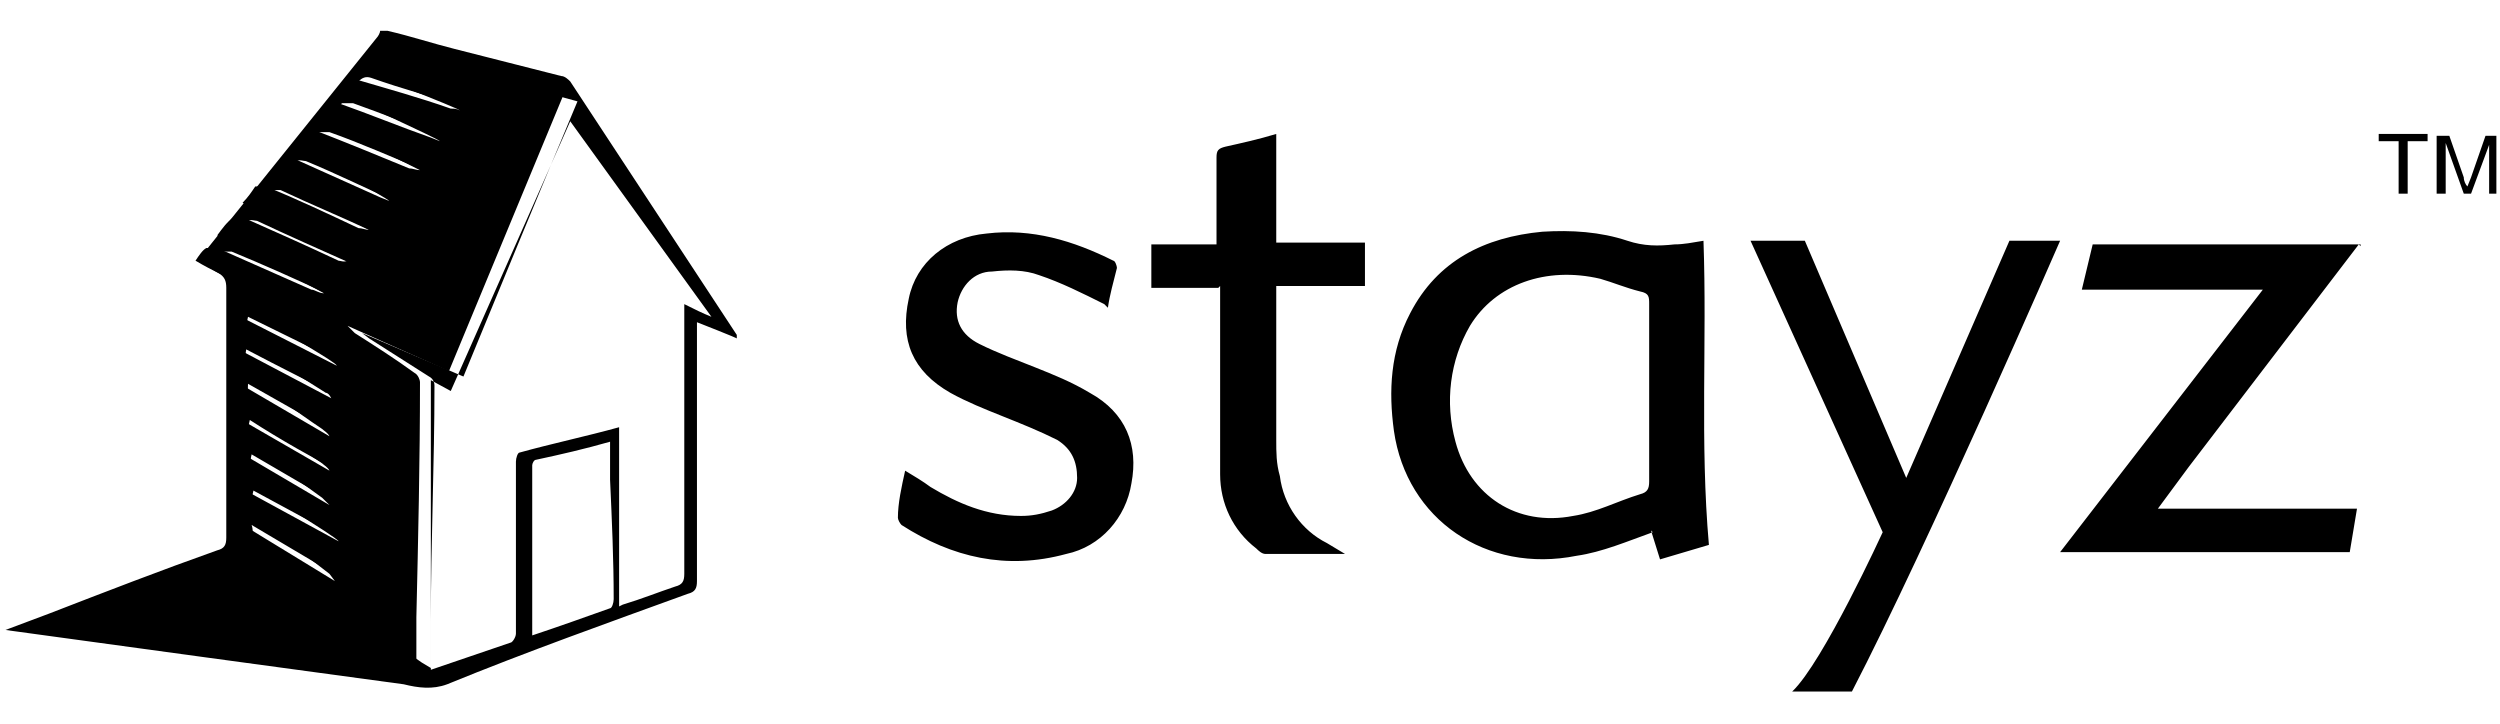
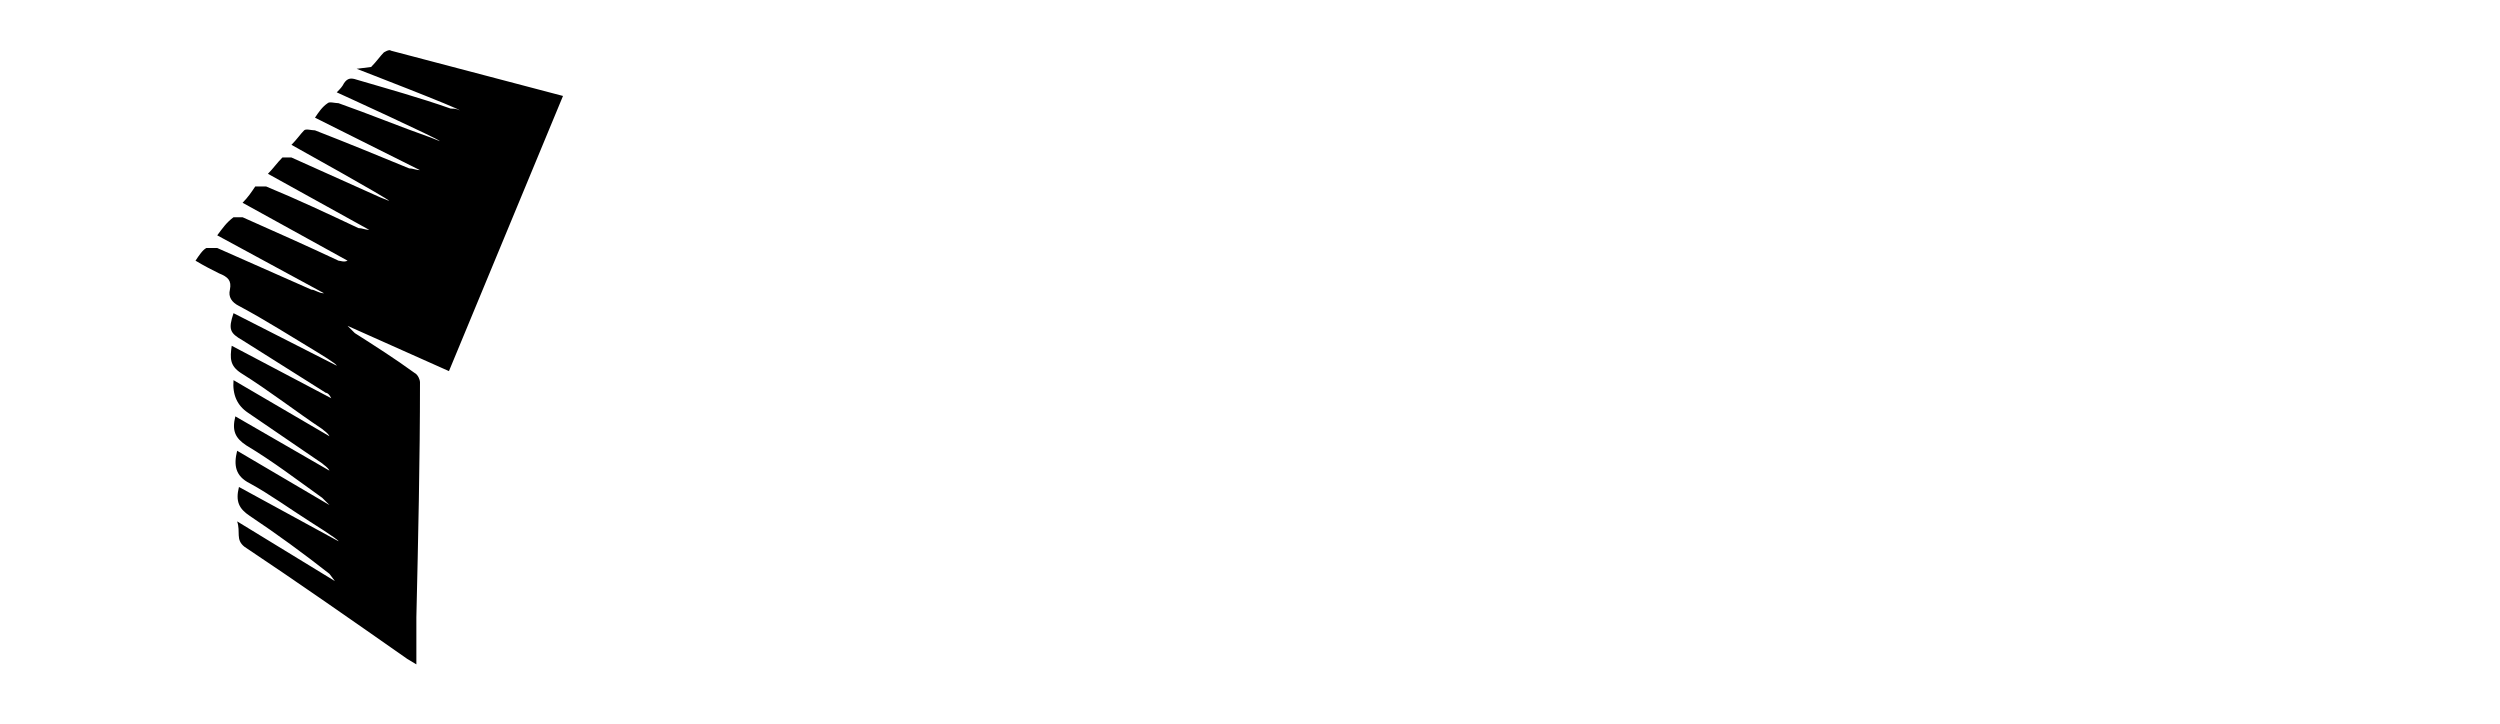
<svg xmlns="http://www.w3.org/2000/svg" id="Calque_1" version="1.1" viewBox="0 0 138.1 40">
  <defs>
    <style>
      .st0 {
        fill-rule: evenodd;
      }
    </style>
  </defs>
-   <path class="st0" d="M132.5,10.7v-2.9h-1.1v-.4h2.7v.4h-1.1v2.9h-.5ZM134.6,10.7v-3.2h.7l.8,2.3c0,.2.1.4.2.5l.2-.5.8-2.3h.6v3.2h-.4v-2.7l-1,2.7h-.4l-1-2.8v2.8h-.4ZM130.3,13.5l-9.4,12.3-1.7,2.3h11l-.4,2.4h-16l11.2-14.5h-10l.6-2.5h14.8s0,.1,0,.1h0ZM99,38.2c1.7-1.6,5-8.8,5-8.8l-7.3-16.1h3l5.6,13.1,5.7-13.1h2.8s-7.3,16.8-11.5,24.9h-3.3ZM91.3,29.4c-1.4.5-2.8,1.1-4.2,1.3-5,1-9.4-2-10.1-6.9-.3-2.2-.2-4.4.9-6.5,1.5-2.9,4.1-4.2,7.3-4.5,1.6-.1,3.2,0,4.7.5.9.3,1.7.3,2.6.2.5,0,1-.1,1.6-.2.2,5.6-.2,11.1.3,16.8l-2.7.8-.5-1.6ZM91.1,21.7c0-1.6,0-3.3,0-4.9,0-.4,0-.6-.5-.7-.8-.2-1.5-.5-2.2-.7-3-.7-5.8.3-7.2,2.6-1.1,1.9-1.4,4.2-.8,6.4.8,3,3.4,4.7,6.5,4.1,1.3-.2,2.4-.8,3.7-1.2.4-.1.5-.3.5-.7,0-1.6,0-3.2,0-4.8ZM67.3,15.9h-3.7v-2.4h3.6c0-.3,0-.5,0-.7,0-1.4,0-2.7,0-4.1,0-.4.1-.5.5-.6.9-.2,1.8-.4,2.8-.7v6h4.9v2.4h-4.9c0,.2,0,.4,0,.6v7.9c0,.7,0,1.3.2,2,.2,1.6,1.2,3,2.6,3.7l1,.6c-1.6,0-3,0-4.4,0-.2,0-.4-.2-.5-.3-1.3-1-2-2.5-2-4.1,0-3,0-6,0-9v-1.4h0ZM61,16.8c-1.2-.6-2.4-1.2-3.6-1.6-.8-.3-1.7-.3-2.6-.2-1,0-1.7.8-1.9,1.7-.2,1,.2,1.8,1.2,2.3,1,.5,2.1.9,3.1,1.3,1,.4,2,.8,3,1.4,2,1.1,2.7,2.9,2.3,5-.3,1.9-1.7,3.5-3.6,3.9-3.3.9-6.3.2-9.1-1.6-.1-.1-.2-.3-.2-.4,0-.8.2-1.7.4-2.6.5.3,1,.6,1.4.9,1.5.9,3.1,1.6,5,1.6.6,0,1.1-.1,1.7-.3.8-.3,1.4-1,1.4-1.8,0-.9-.3-1.6-1.1-2.1-1-.5-2-.9-3-1.3-1-.4-2-.8-2.9-1.3-2.1-1.2-2.8-2.9-2.3-5.2.4-2,2.1-3.4,4.3-3.6,2.5-.3,4.8.4,7,1.5.1,0,.2.3.2.4-.2.8-.4,1.5-.5,2.2Z" />
  <path class="st0" d="M20.5,3.7c.3-.3.5-.6.7-.8,0,0,.3-.2.4-.1l9.5,2.5s0,0,0,0l-6.3,15.2-5.6-2.5h0c0,0,.4.4.4.4,1.1.7,2.2,1.4,3.3,2.2.2.1.3.4.3.5,0,4.3-.1,8.7-.2,13v2.6l-.5-.3c-3-2.1-6-4.2-9-6.2-.5-.4-.2-.8-.4-1.4l5.4,3.3h0c0,0-.3-.4-.3-.4-1.4-1.1-2.9-2.2-4.4-3.2-.6-.4-.8-.8-.6-1.6l5.5,3h0c0-.1-1.6-1.1-1.6-1.1-1.1-.7-2.2-1.5-3.3-2.1-.8-.4-.9-1-.7-1.8l5.1,3h0c0,0-.4-.4-.4-.4-1.4-1-2.7-2-4.2-2.9-.6-.4-.8-.8-.6-1.6l5.2,3h0c-.1-.2-.3-.3-.4-.4l-4.1-2.8q-.9-.6-.8-1.8l5.3,3.1h0c-.1-.2-.3-.3-.4-.4-1.5-1-2.9-2.1-4.5-3.1-.6-.4-.6-.8-.5-1.5l5.5,2.9h0c-.1-.2-.2-.3-.3-.3l-4.6-2.9c-.7-.4-.8-.6-.5-1.5l5.7,2.9h0c0-.1-1-.7-1-.7-1.5-.9-2.9-1.8-4.4-2.6-.4-.2-.6-.5-.5-.9.1-.5-.1-.7-.6-.9-.4-.2-.8-.4-1.3-.7.2-.3.4-.6.6-.7.1,0,.4,0,.6,0l5.2,2.3c.2,0,.4.2.7.2l-5.9-3.2c.3-.4.5-.7.9-1,0,0,.4,0,.5,0,1.8.8,3.6,1.6,5.3,2.4.1,0,.3.1.5,0l-5.8-3.2c.3-.3.5-.6.7-.9.1,0,.4,0,.6,0,1.7.7,3.4,1.5,5.1,2.3.2,0,.4.1.6.1l-5.6-3.1c.3-.3.5-.6.8-.9,0,0,.3,0,.5,0l4.9,2.2.5.2h0c0-.1-5.4-3.1-5.4-3.1.3-.3.5-.6.7-.8.1-.1.4,0,.6,0,1.8.7,3.5,1.4,5.2,2.1.2,0,.4.1.6.1l-5.8-2.9c.2-.3.4-.6.7-.8.1-.1.4,0,.6,0,1.7.6,3.4,1.3,5.1,1.9l.5.2h0c0-.1-5.7-2.7-5.7-2.7.2-.2.3-.3.4-.5.2-.3.4-.3.7-.2,1.7.5,3.5,1,5.2,1.6.2,0,.3,0,.5.1h0c0-.1-5.7-2.3-5.7-2.3h0Z" />
-   <path class="st0" d="M.3,34.8c.8-.3,1.6-.6,2.4-.9,3.1-1.2,6.2-2.4,9.3-3.5.4-.1.5-.3.5-.7,0-4.6,0-9.2,0-13.8,0-.4-.1-.6-.4-.8-.4-.2-.7-.5-1.1-.8l2-2.5,7.8-9.7c.1-.1.2-.3.2-.4h.4c1.3.3,2.5.7,3.7,1,2,.5,3.9,1,5.9,1.5.2,0,.4.2.5.3l9.2,14v.2c.1,0-2.2-.9-2.2-.9v.6c0,4.6,0,9.1,0,13.7,0,.4-.1.6-.5.7-4.4,1.6-8.9,3.2-13.3,5-.8.3-1.6.2-2.4,0-7.4-1-14.7-2-22-3h-.1ZM20.5,3.7l5.7,2.2h0c0,.1-.5,0-.5,0-1.7-.5-3.5-1-5.2-1.6-.3-.1-.5,0-.7.2-.1.2-.3.3-.4.5l5.7,2.6h0c0,.1-.5,0-.5,0-1.7-.6-3.4-1.3-5.1-1.9-.2,0-.5,0-.6,0-.3.2-.4.5-.7.8l5.8,2.9c-.2,0-.4,0-.6,0-1.7-.7-3.5-1.5-5.2-2.1-.2,0-.5,0-.6,0-.3.2-.5.5-.7.8l5.4,3h0c0,.1-.5,0-.5,0-1.6-.7-3.2-1.5-4.9-2.2-.1,0-.4-.1-.5,0-.3.3-.5.6-.8.9l5.6,3.1c-.2,0-.4,0-.6-.1-1.7-.8-3.4-1.5-5.1-2.3-.2,0-.5,0-.6,0-.3.2-.5.5-.7.9l5.8,3.2c-.2,0-.4,0-.5,0-1.8-.8-3.6-1.6-5.3-2.4-.1,0-.4-.1-.5,0-.3.3-.6.6-.9,1l5.9,3.2c-.3,0-.5,0-.7-.2-1.7-.8-3.5-1.6-5.2-2.3-.2,0-.5,0-.6,0-.2.2-.4.5-.6.7.5.2.9.5,1.3.7.5.2.7.5.6.9,0,.4.1.7.5.9,1.5.9,2.9,1.8,4.4,2.6l1,.6h0c0,0-5.7-2.8-5.7-2.8-.2.9-.2,1.1.5,1.5l4.6,2.9c.1,0,.2.2.3.2h0c-1.8-.9-3.6-1.8-5.5-2.8-.1.6-.1,1.1.5,1.5,1.5,1,3,2.1,4.5,3.1l.4.3h0c0,0-5.3-3-5.3-3q-.1,1.2.8,1.8l4.1,2.9c.1,0,.3.2.4.3h0c-1.7-.9-3.5-1.9-5.2-3-.2.7,0,1.2.6,1.6,1.4.9,2.8,1.9,4.2,2.9.1,0,.3.2.4.3h0c0,.1-5.1-2.9-5.1-2.9-.2.8,0,1.4.7,1.8,1.1.6,2.2,1.4,3.3,2.1l1.6,1h0c0,.1-5.5-2.9-5.5-2.9-.2.7,0,1.2.6,1.6,1.5,1,2.9,2.1,4.4,3.2l.3.3h0c0,0-5.4-3.2-5.4-3.2.2.6-.2,1,.4,1.4,3,2.1,6,4.1,9,6.2l.5.3v-2.6c0-4.3.2-8.7.2-13,0-.2-.1-.4-.3-.5-1.1-.7-2.2-1.4-3.3-2.1l-.4-.3h0c0,0,5.6,2.4,5.6,2.4,2.1-5.1,4.2-10.2,6.3-15.2,0,0,0,0,0,0-3.2-.9-6.4-1.7-9.5-2.5-.1,0-.3,0-.4.1-.2.2-.5.5-.7.8h0ZM34.4,33.4c1-.3,2-.7,2.9-1,.4-.1.5-.3.5-.7,0-4.8,0-9.5,0-14.3v-.6c.6.3,1,.5,1.5.7h0c0,0-7.8-10.8-7.8-10.8l-6.6,14.9-1.1-.6v16c1.5-.5,2.9-1,4.4-1.5.1,0,.3-.3.3-.5,0-.9,0-1.8,0-2.7,0-2.3,0-4.6,0-6.8,0-.2.1-.5.2-.5,1.8-.5,3.7-.9,5.5-1.4v9.9h0ZM29.4,35.1c1.5-.5,2.9-1,4.3-1.5.1,0,.2-.3.2-.5,0-2.2-.1-4.4-.2-6.6v-2.1c-1.4.4-2.7.7-4.1,1-.1,0-.2.2-.2.3,0,3,0,6.1,0,9.2Z" />
</svg>